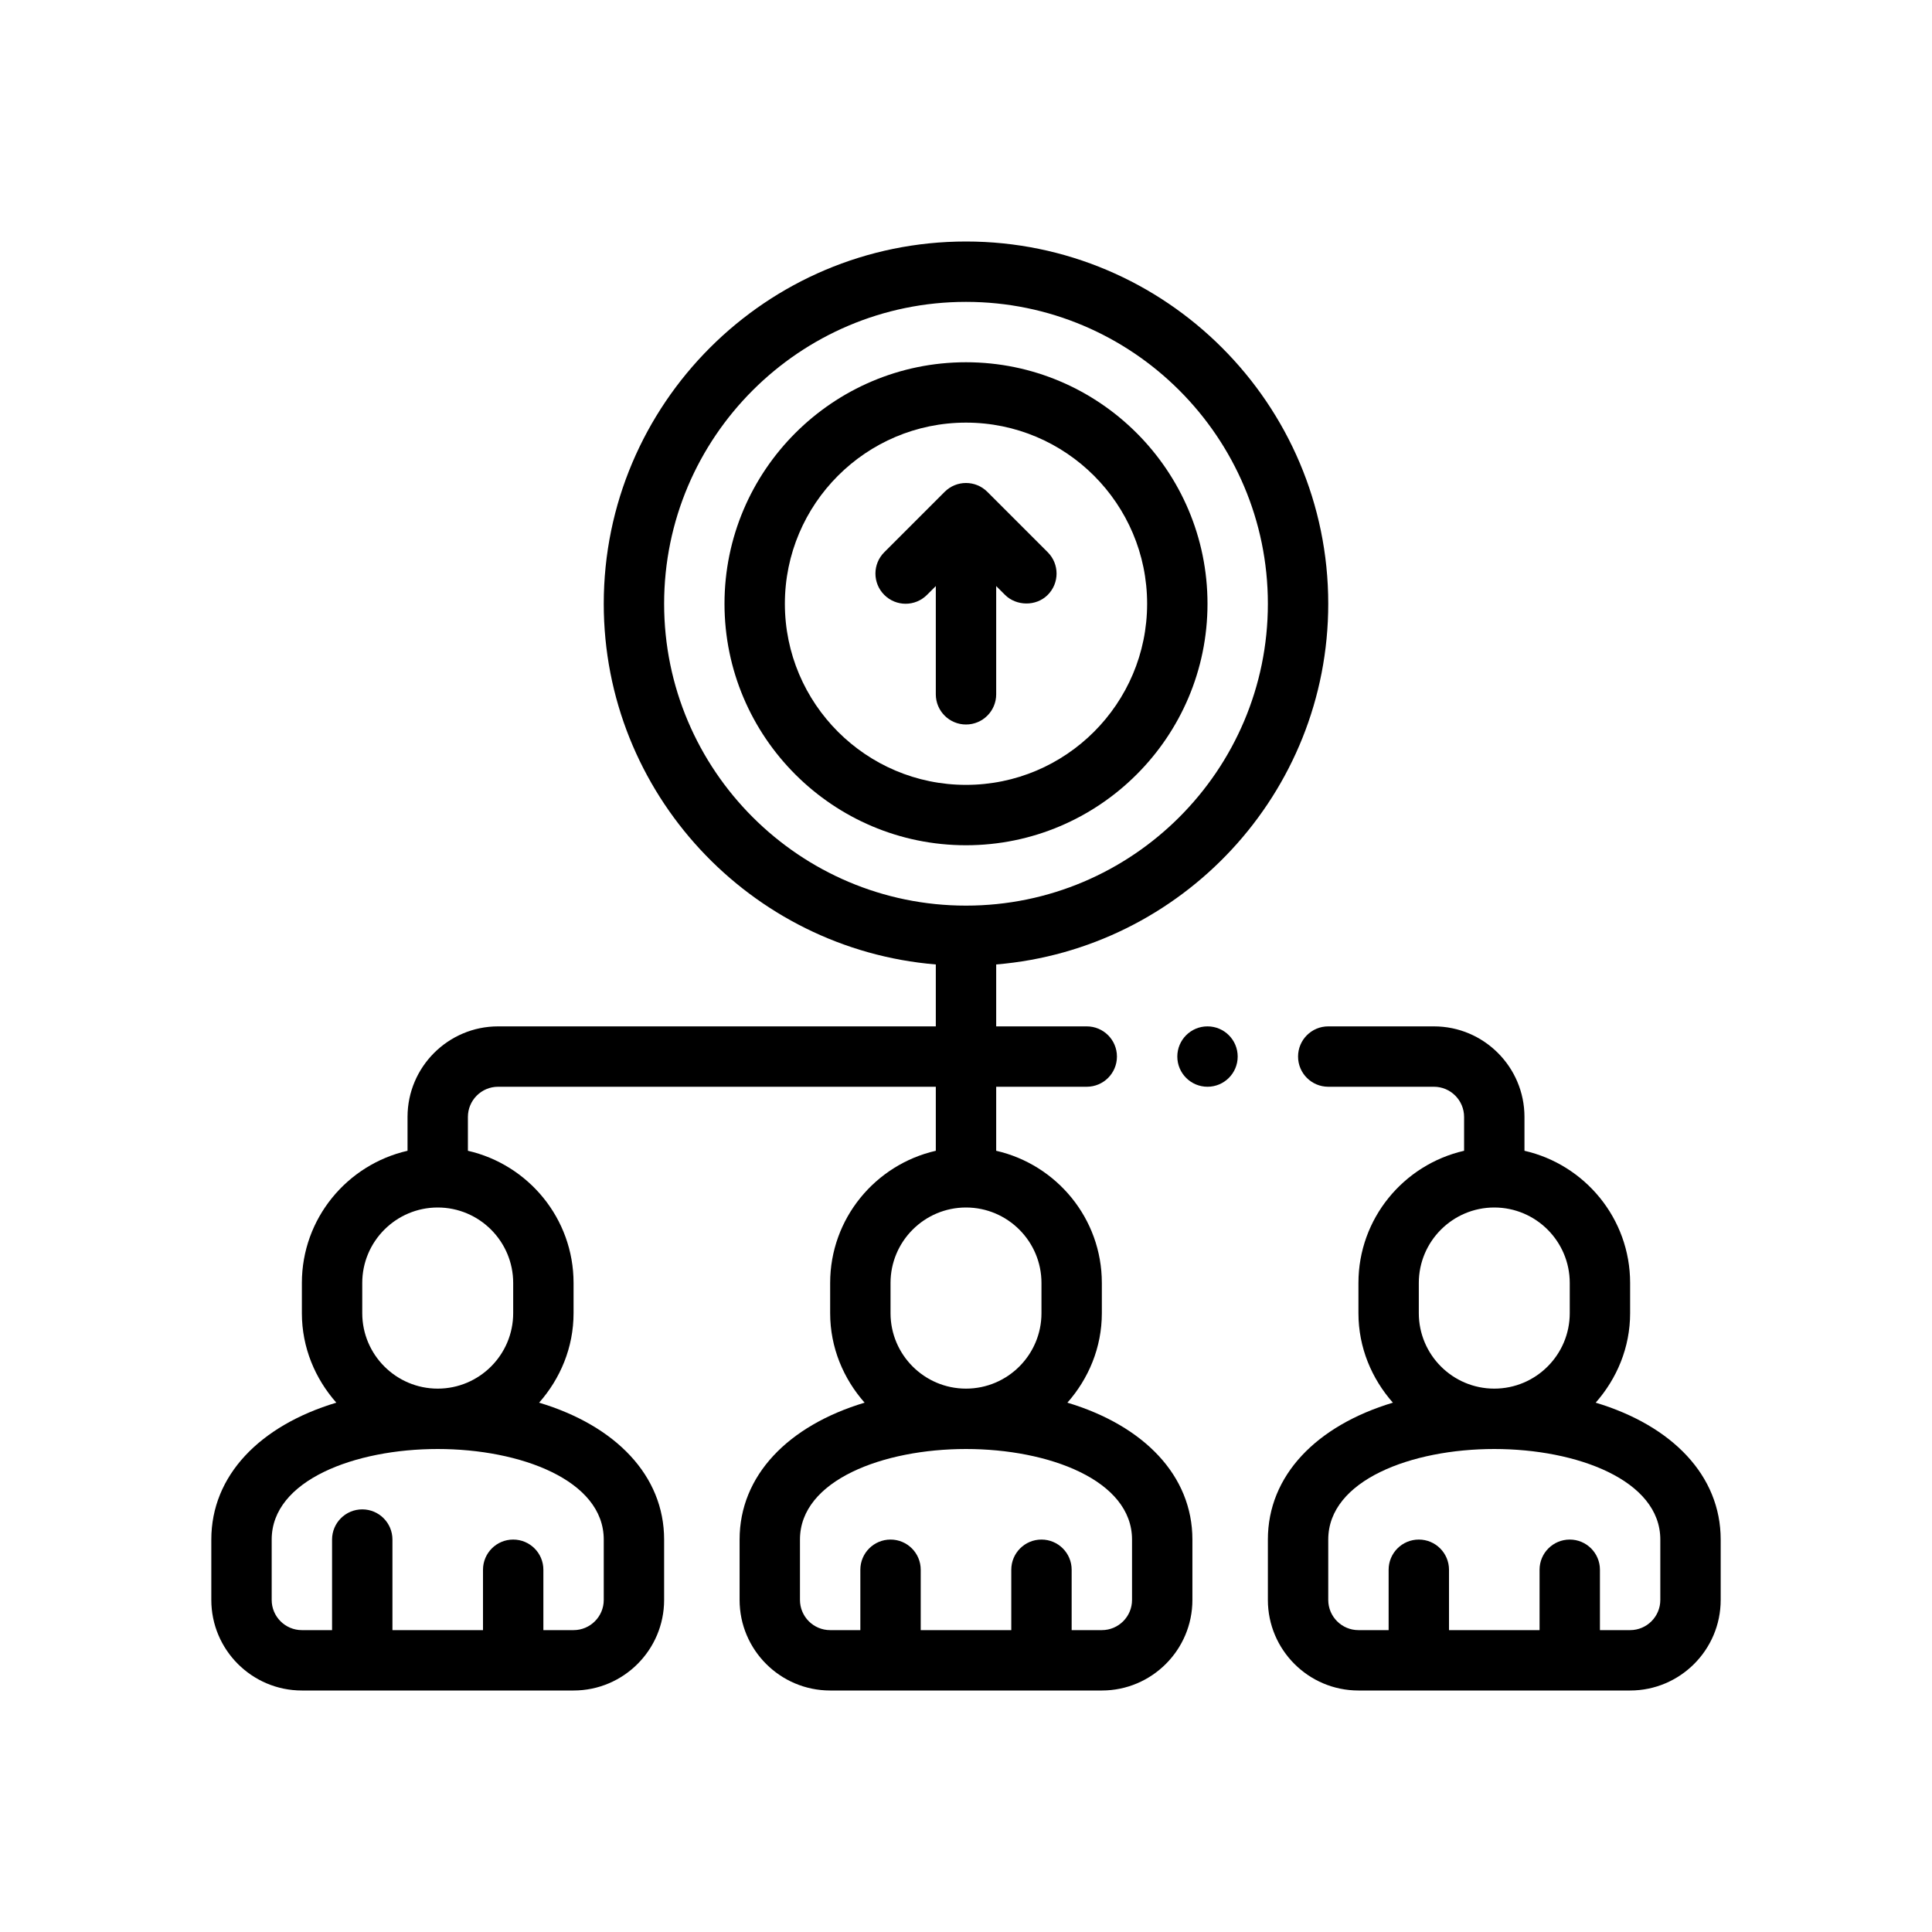
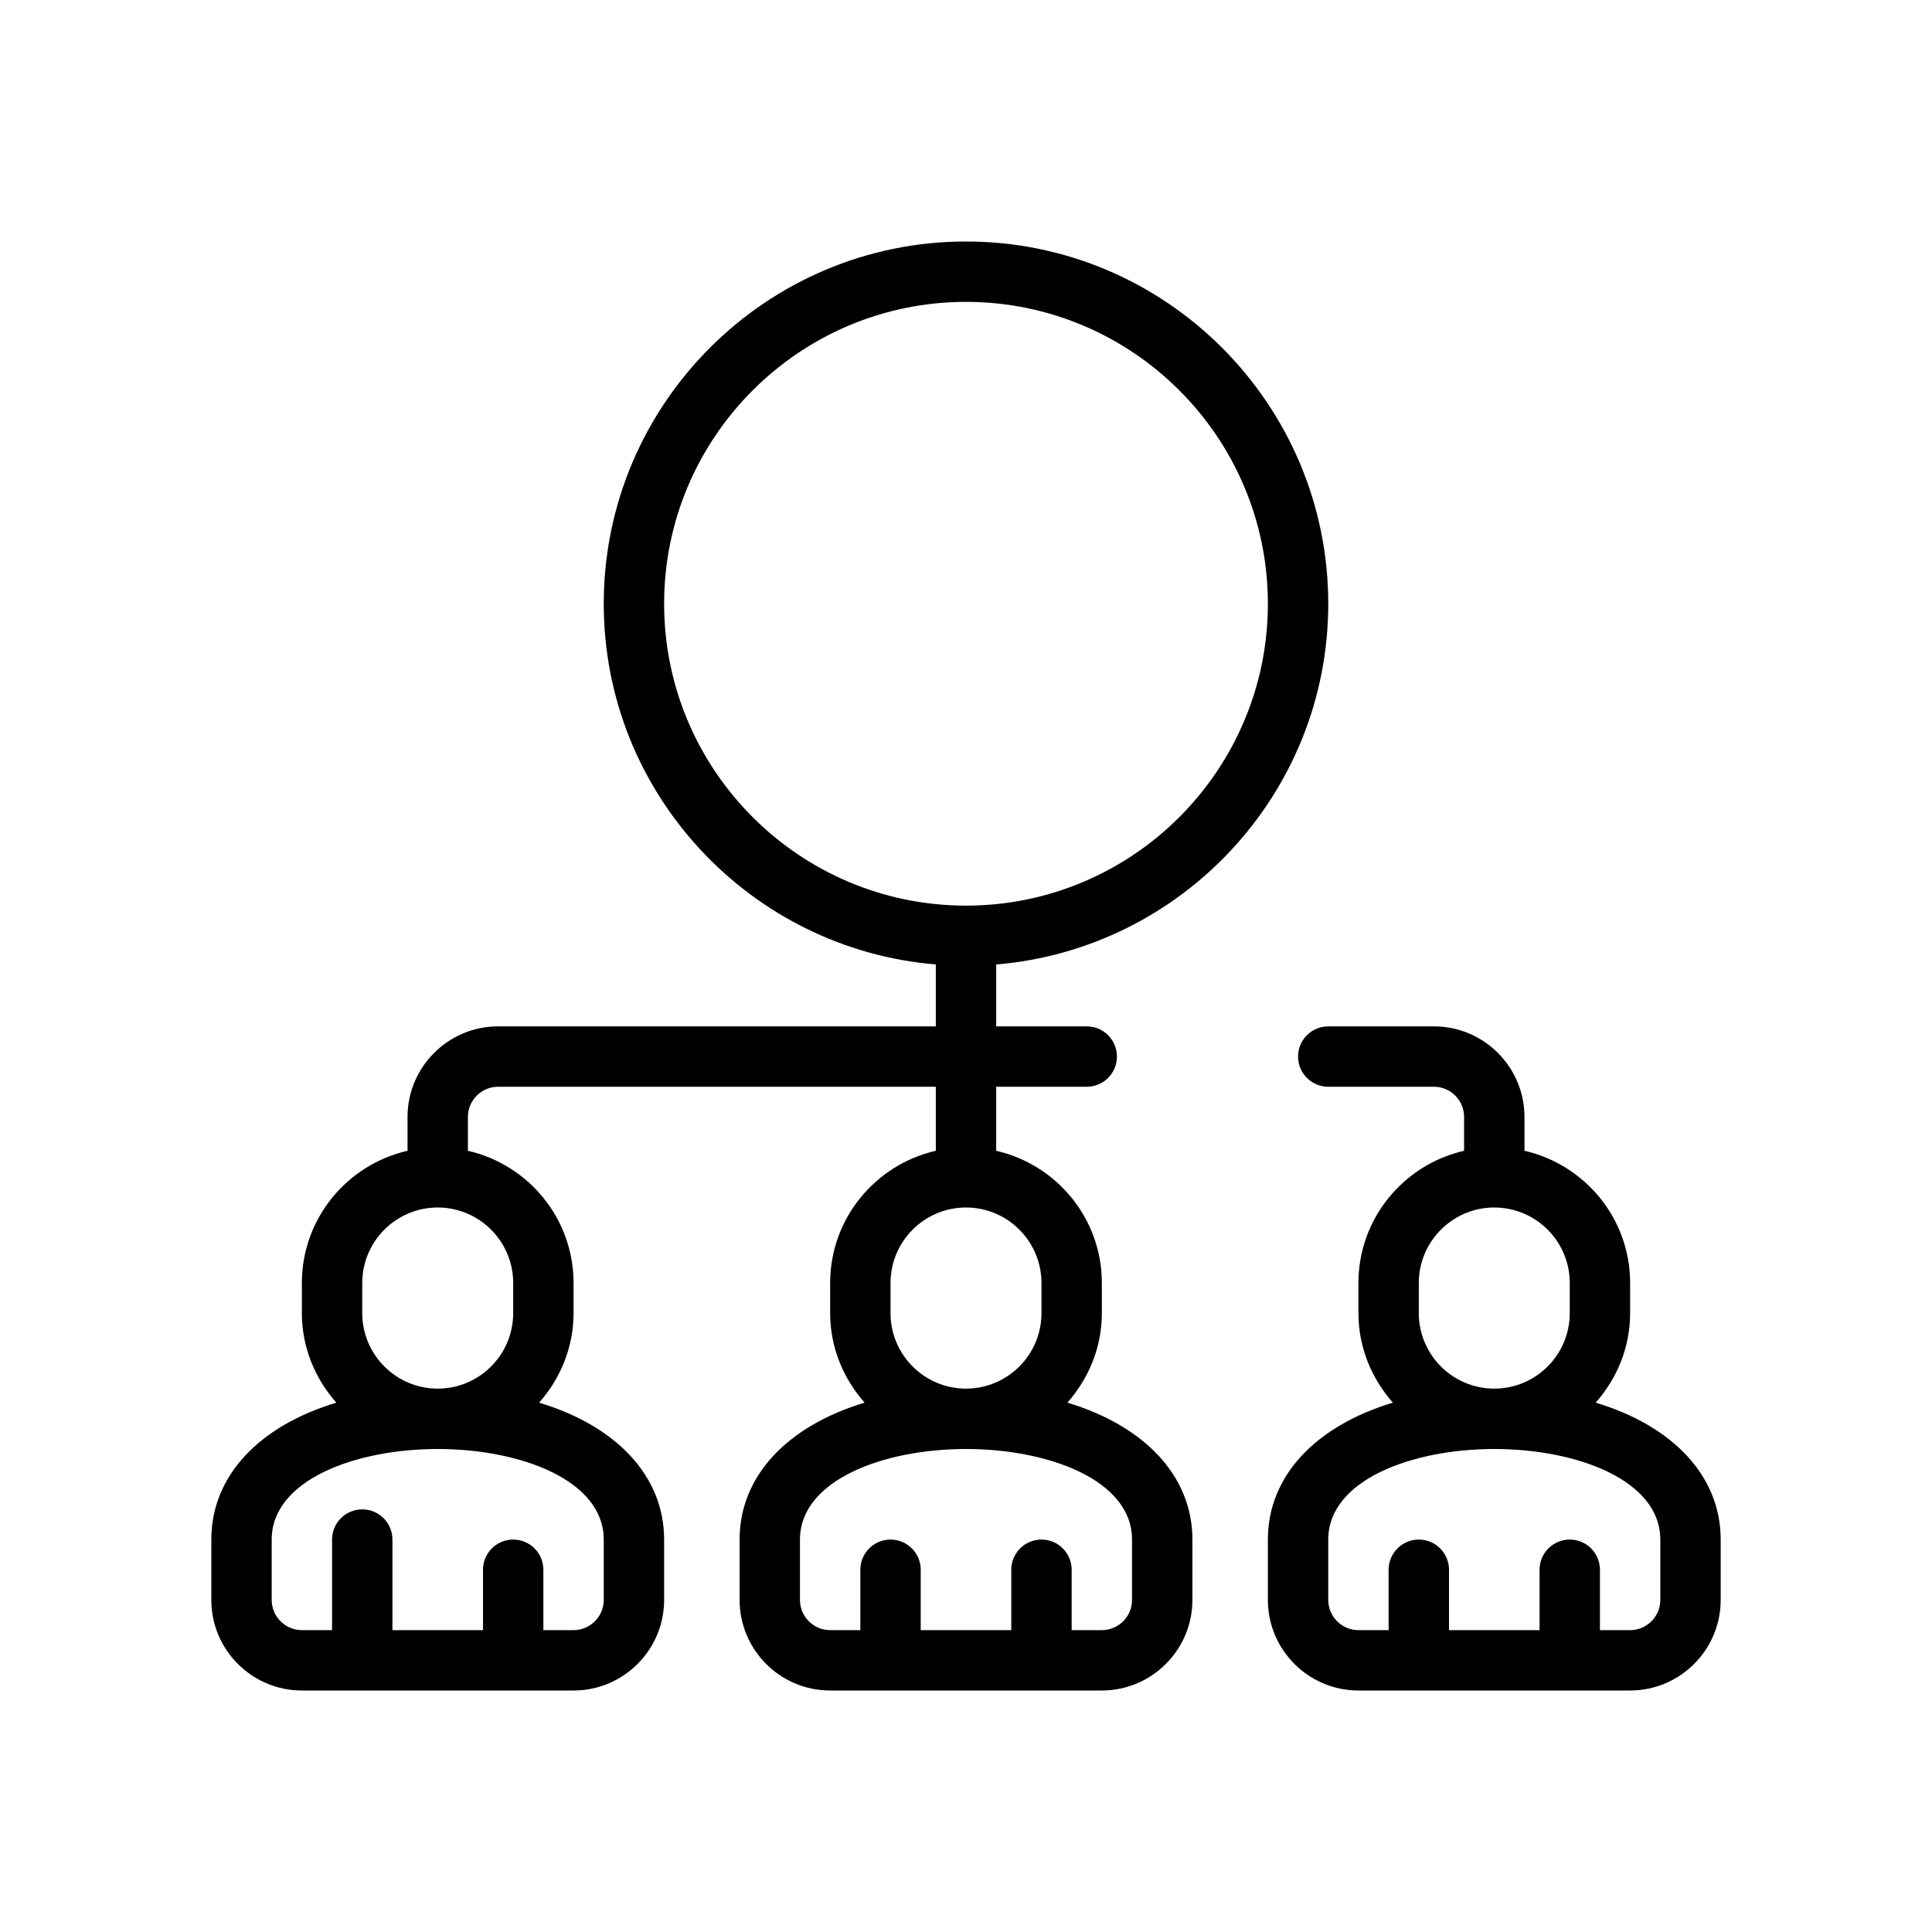
<svg xmlns="http://www.w3.org/2000/svg" version="1.1" id="Outline" x="0px" y="0px" viewBox="0 0 64 64" xml:space="preserve">
  <g>
-     <path d="M40,20c0-4.411-3.589-8-8-8s-8,3.589-8,8s3.589,8,8,8S40,24.411,40,20z M26,20c0-3.309,2.691-6,6-6   s6,2.691,6,6s-2.691,6-6,6S26,23.309,26,20z" />
-     <path d="M33,23v-3.586c0,0,0.292,0.292,0.293,0.293c0.367,0.367,1.023,0.391,1.414,0   c0.391-0.391,0.391-1.023,0-1.414l-2-2c-0.391-0.391-1.023-0.391-1.414,0l-2,2   c-0.391,0.391-0.391,1.023,0,1.414s1.023,0.391,1.414,0L31,19.414V23c0,0.553,0.448,1,1,1S33,23.553,33,23   z" />
    <path d="M52.859,46.465C53.56,45.671,54,44.64,54,43.5v-1c0-2.137-1.5-3.922-3.5-4.379V37c0-1.654-1.346-3-3-3   H44c-0.552,0-1,0.447-1,1s0.448,1,1,1h3.5c0.551,0,1,0.448,1,1v1.121C46.5,38.578,45,40.363,45,42.5v1   c0,1.14,0.44,2.171,1.141,2.965C43.602,47.229,42,48.882,42,51v2c0,1.654,1.346,3,3,3h9c1.654,0,3-1.346,3-3   v-2C57,48.882,55.398,47.229,52.859,46.465z M47,43.5v-1c0-1.379,1.122-2.5,2.5-2.5s2.5,1.121,2.5,2.5v1   c0,1.379-1.122,2.5-2.5,2.5S47,44.879,47,43.5z M55,53c0,0.552-0.449,1-1,1h-1v-2c0-0.553-0.448-1-1-1   s-1,0.447-1,1v2h-3v-2c0-0.553-0.448-1-1-1s-1,0.447-1,1v2h-1c-0.551,0-1-0.448-1-1v-2c0-1.97,2.767-3,5.5-3   s5.5,1.03,5.5,3V53z" />
    <path d="M35.359,46.465C36.06,45.671,36.5,44.64,36.5,43.5v-1c0-2.137-1.5-3.922-3.5-4.379V36h3   c0.552,0,1-0.447,1-1s-0.448-1-1-1h-3v-2.051C39.149,31.438,44,26.28,44,20c0-6.617-5.383-12-12-12   s-12,5.383-12,12c0,6.28,4.851,11.438,11,11.949V34H16.5c-1.654,0-3,1.346-3,3v1.121   C11.5,38.578,10,40.363,10,42.5v1c0,1.14,0.44,2.171,1.141,2.965C8.601,47.229,7,48.882,7,51v2   c0,1.654,1.346,3,3,3h9c1.654,0,3-1.346,3-3v-2c0-2.118-1.601-3.771-4.141-4.535   C18.56,45.671,19,44.64,19,43.5v-1c0-2.137-1.5-3.922-3.5-4.379V37c0-0.552,0.449-1,1-1H31v2.121   C29,38.578,27.5,40.363,27.5,42.5v1c0,1.14,0.44,2.171,1.141,2.965C26.102,47.229,24.5,48.882,24.5,51v2   c0,1.654,1.346,3,3,3h9c1.654,0,3-1.346,3-3v-2C39.5,48.882,37.898,47.229,35.359,46.465z M22,20   c0-5.514,4.486-10,10-10s10,4.486,10,10s-4.486,10-10,10S22,25.514,22,20z M20,51v2c0,0.552-0.449,1-1,1h-1v-2   c0-0.553-0.448-1-1-1s-1,0.447-1,1v2h-3v-3c0-0.553-0.448-1-1-1s-1,0.447-1,1v3h-1c-0.551,0-1-0.448-1-1v-2   c0-1.97,2.767-3,5.5-3S20,49.03,20,51z M17,42.5v1c0,1.379-1.122,2.5-2.5,2.5S12,44.879,12,43.5v-1   c0-1.379,1.122-2.5,2.5-2.5S17,41.121,17,42.5z M29.5,43.5v-1c0-1.379,1.122-2.5,2.5-2.5s2.5,1.121,2.5,2.5v1   c0,1.379-1.122,2.5-2.5,2.5S29.5,44.879,29.5,43.5z M37.5,53c0,0.552-0.449,1-1,1h-1v-2c0-0.553-0.448-1-1-1   s-1,0.447-1,1v2h-3v-2c0-0.553-0.448-1-1-1s-1,0.447-1,1v2h-1c-0.551,0-1-0.448-1-1v-2c0-1.97,2.767-3,5.5-3   s5.5,1.03,5.5,3V53z" />
-     <circle cx="40" cy="35" r="1" />
  </g>
</svg>